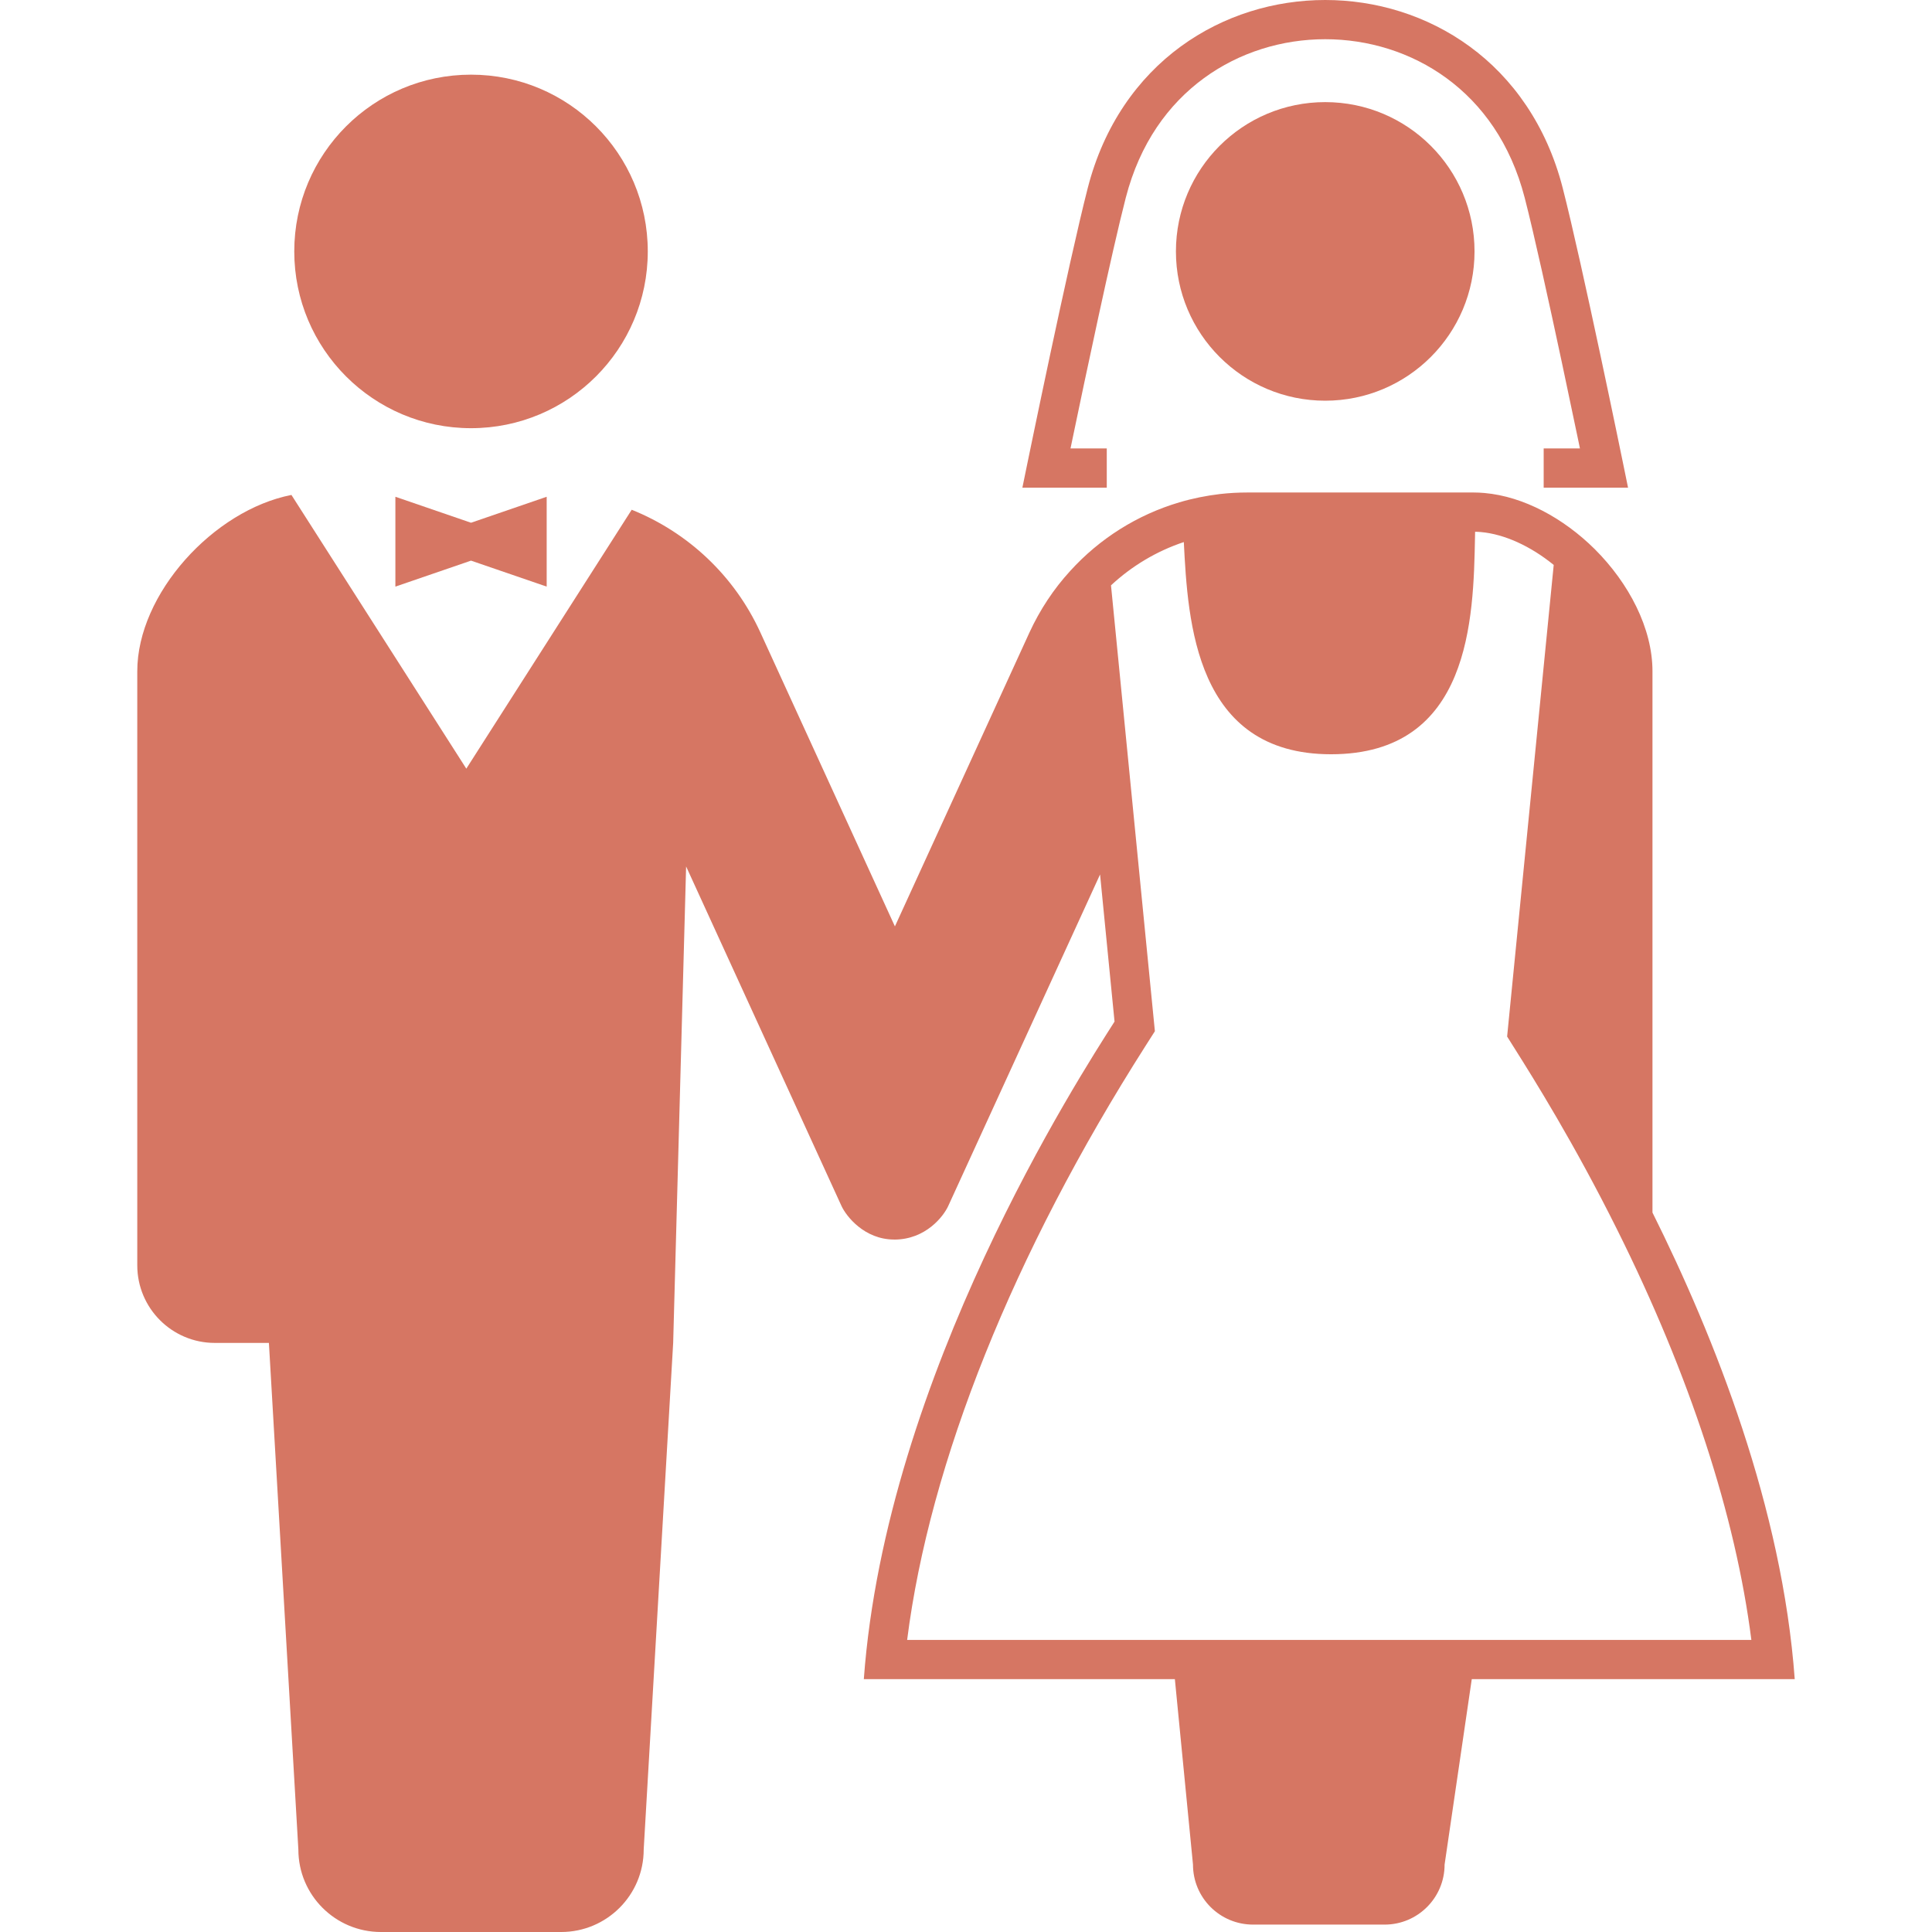
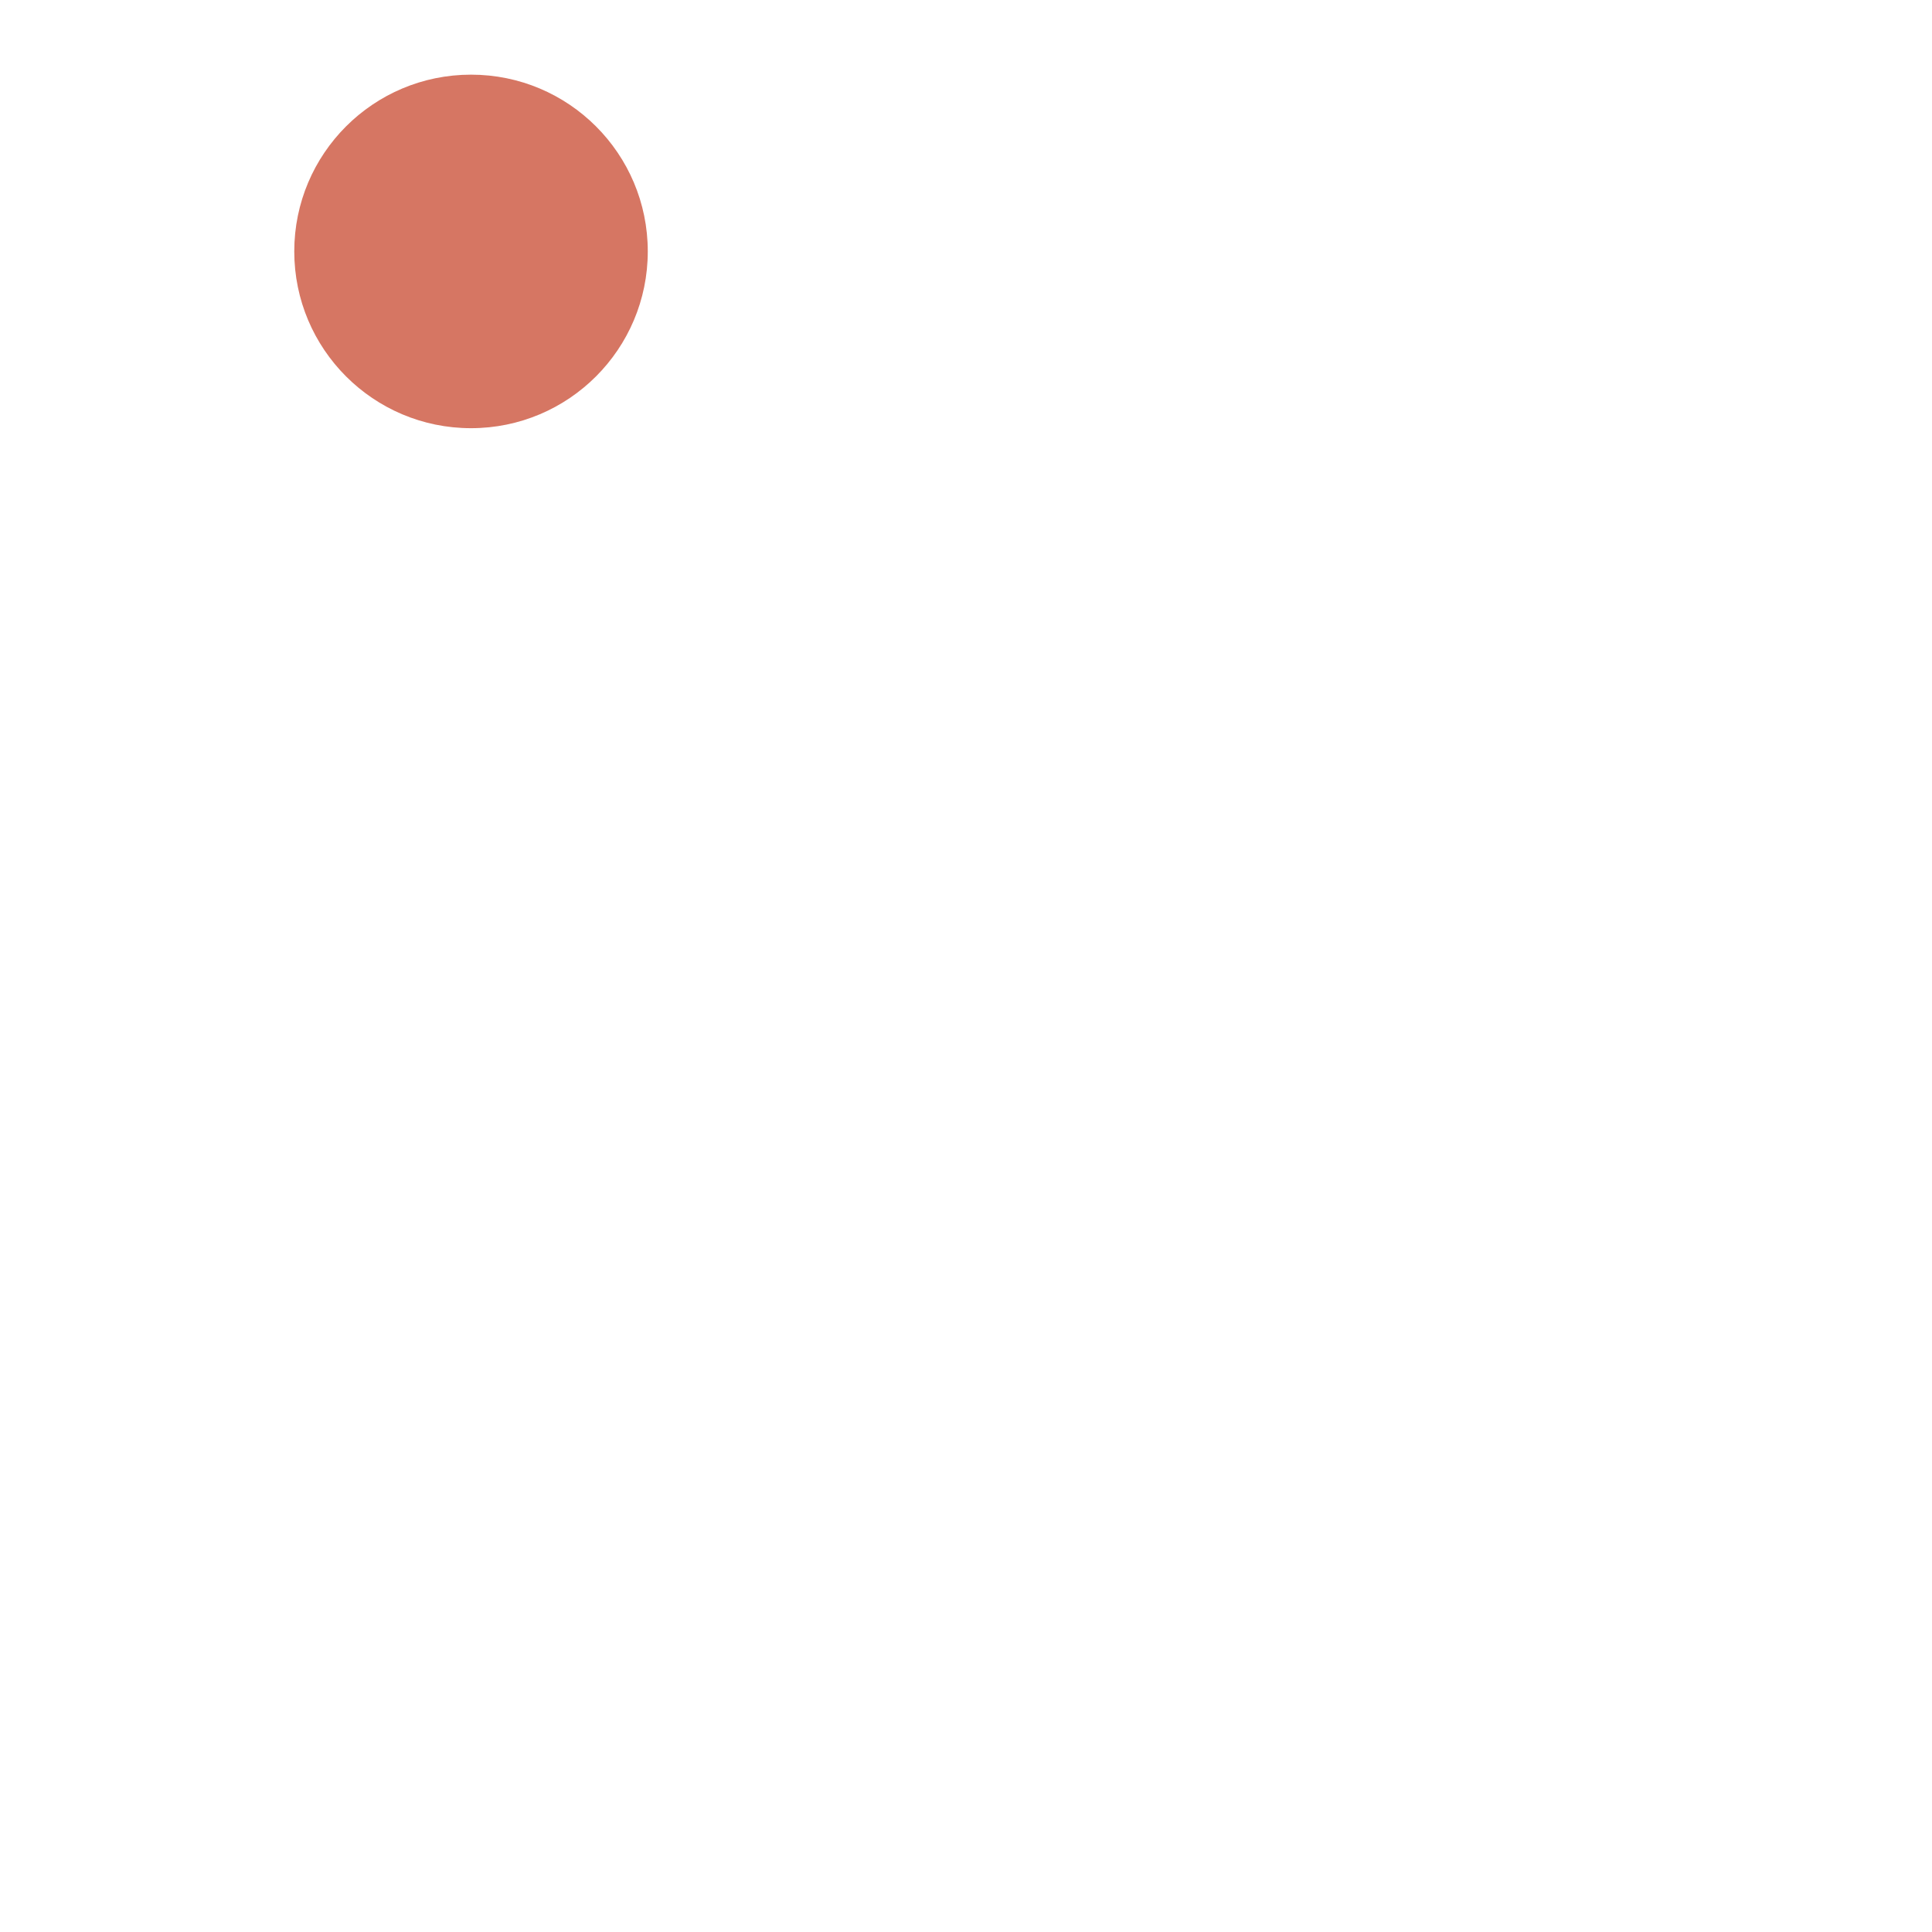
<svg xmlns="http://www.w3.org/2000/svg" height="800px" width="800px" version="1.1" id="_x32_" viewBox="0 0 512 512" xml:space="preserve">
  <style type="text/css">
	.st0{fill:#d67663;}
</style>
  <g>
    <path class="st0" d="M124.824,113.474c25.88,0,46.843-20.984,46.843-46.848c0-25.881-20.963-46.84-46.843-46.84   c-25.877,0-46.84,20.959-46.84,46.84C77.984,92.49,98.948,113.474,124.824,113.474z" />
-     <path class="st0" d="M293.306,118.845h-9.61c0.158-0.748,0.32-1.53,0.499-2.395c3.305-15.896,10.434-49.682,14.15-64.066   c3.729-14.399,11.277-24.758,20.701-31.666c9.42-6.901,20.817-10.326,32.149-10.326c11.336,0,22.738,3.425,32.157,10.326   c9.424,6.908,16.968,17.267,20.702,31.666c2.473,9.569,6.476,27.826,9.835,43.581c1.683,7.898,3.209,15.181,4.315,20.484   c0.179,0.865,0.34,1.646,0.494,2.395h-9.61v10.392h22.36l-1.277-6.236c-0.003-0.008-2.738-13.377-6.114-29.206   c-3.376-15.821-7.37-34.044-9.935-44.013c-4.261-16.578-13.289-29.173-24.63-37.454C378.156,4.04,364.604,0,351.194,0   c-13.402,0-26.953,4.04-38.293,12.329c-11.336,8.281-20.364,20.876-24.625,37.454c-2.565,9.968-6.559,28.192-9.939,44.013   c-3.371,15.828-6.106,29.198-6.115,29.206l-1.28,6.236h22.364V118.845z" />
-     <path class="st0" d="M351.194,27.061c-21.857,0-39.561,17.7-39.561,39.565c0,21.848,17.704,39.564,39.561,39.564   c21.866,0,39.573-17.716,39.573-39.564C390.767,44.761,373.06,27.061,351.194,27.061z" />
-     <polygon class="st0" points="104.78,131.648 104.78,155.458 124.824,148.574 144.876,155.458 144.876,131.648 124.824,138.532  " />
-     <path class="st0" d="M437.923,321.342V177.897c0-11.398-6.24-23.345-15.31-32.382c-8.239-8.164-18.831-13.951-29.223-14.865   c-0.96-0.083-1.879-0.133-2.842-0.133h-9.674h-50.29c-2.44,0-4.88,0.133-7.274,0.407c-3.683,0.441-7.279,1.164-10.754,2.195   c-11.119,3.284-21.154,9.594-28.953,18.198c-4.352,4.747-7.989,10.235-10.79,16.303l-35.654,77.883l-35.654-77.9   c-6.905-15.09-19.254-26.554-34.099-32.514l-43.83,68.612l-46.345-72.537c-20.655,4.04-40.853,26.205-40.853,46.732v157.429   c0,11.348,9.195,20.56,20.543,20.56c5.586,0,0,0,14.341,0l7.806,134.258c0,12.072,9.802,21.857,21.878,21.857   c5.092,0,14.486,0,23.877,0c9.403,0,18.793,0,23.889,0c12.076,0,21.873-9.785,21.873-21.857l7.811-134.258l3.43-126.268   l41.165,89.954c1.243,2.71,6.048,8.92,13.984,8.92l0.009-0.008l0.008,0.016c8.356,0,13.074-6.202,14.312-8.929l40.222-87.826   l3.837,38.983c-9.237,14.507-60.57,93.787-66.443,174.264h82.43l4.802,49.134c0,8.796,7.112,15.912,15.945,15.912h34.826   c8.792,0,15.909-7.116,15.909-15.912l7.2-49.134h85.59C472.308,399.615,454.475,354.555,437.923,321.342z M240.401,434.599   c5.961-47.048,28.138-102.45,63.209-157.478l0.52-0.814l1.928-3.027l-0.353-3.567l-3.837-38.983l-7.441-75.604   c5.533-5.155,12.105-9.071,19.296-11.473c1.081,21.159,3.018,56.234,39.008,56.234c37.05,0,37.744-36.04,38.16-57.564   c0.009-0.474,0.016-0.94,0.025-1.397c0.541,0,1.064,0.033,1.554,0.075c6.199,0.548,13.156,3.725,19.28,8.713l-11.997,121.43   l-0.349,3.55l1.891,3.01l0.295,0.466c4.652,7.399,15.551,24.734,27.028,47.812c19.172,38.468,31.339,75.754,35.512,108.619H240.401   z" />
  </g>
</svg>